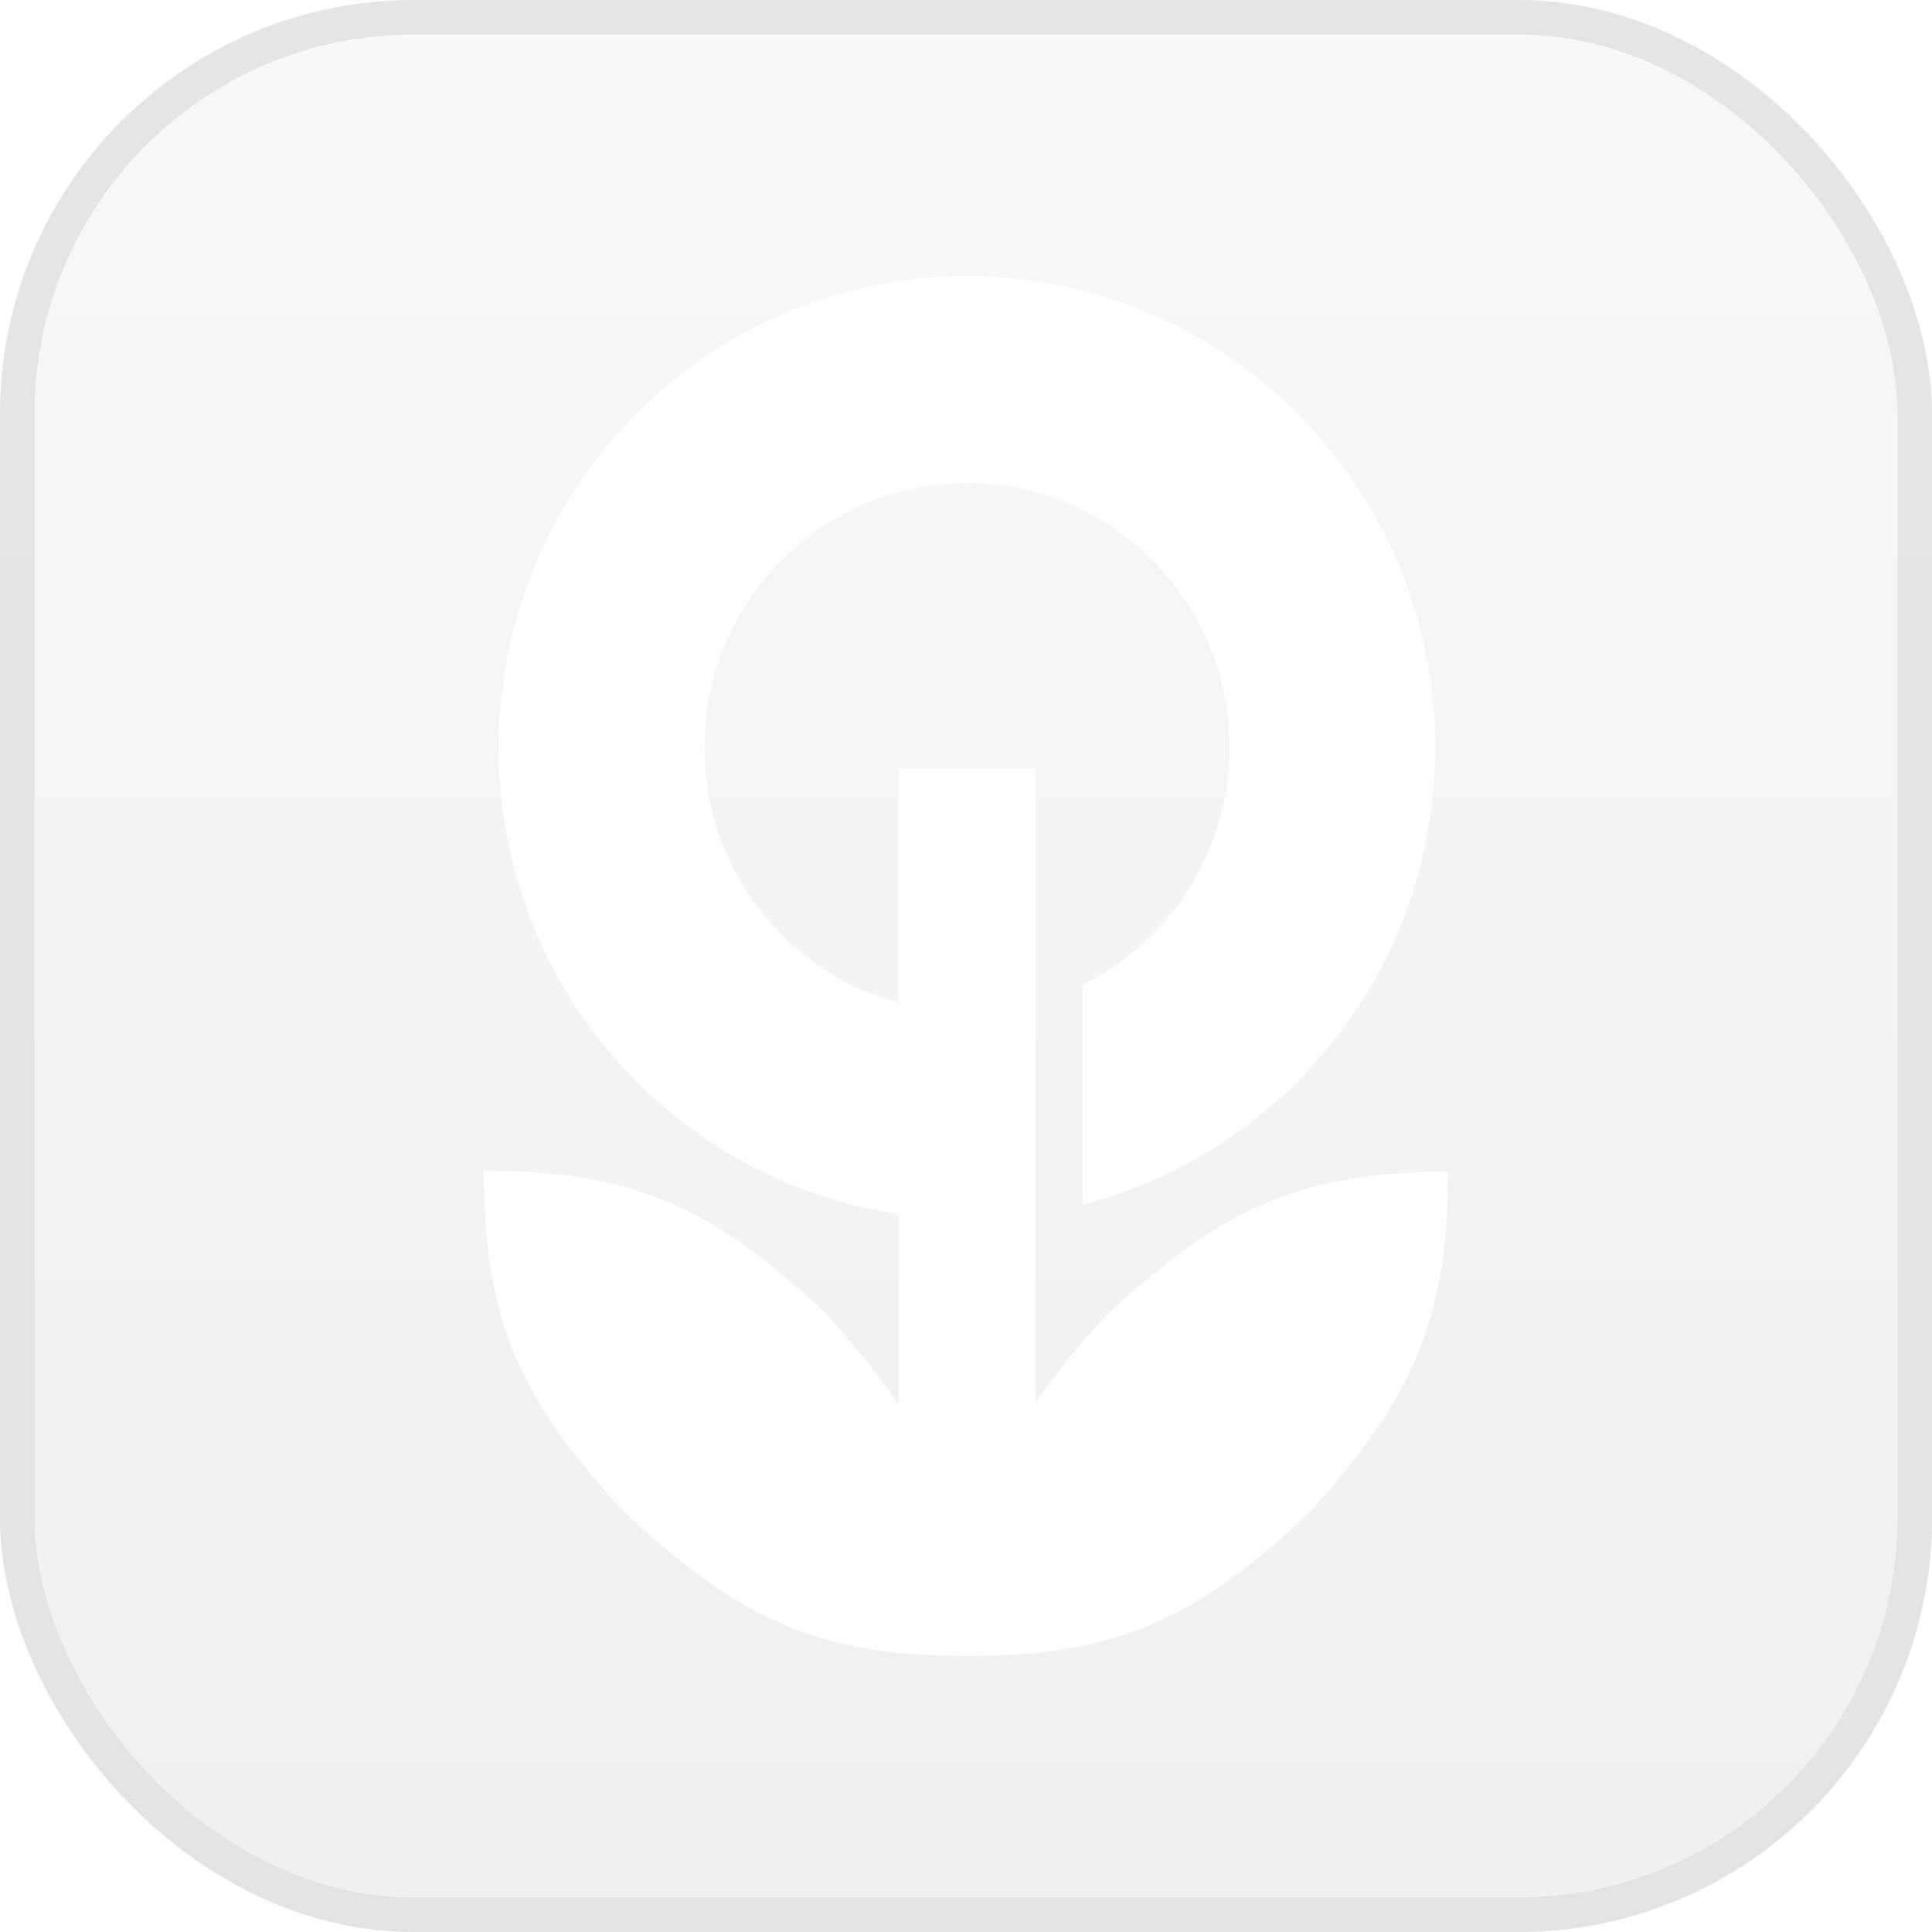
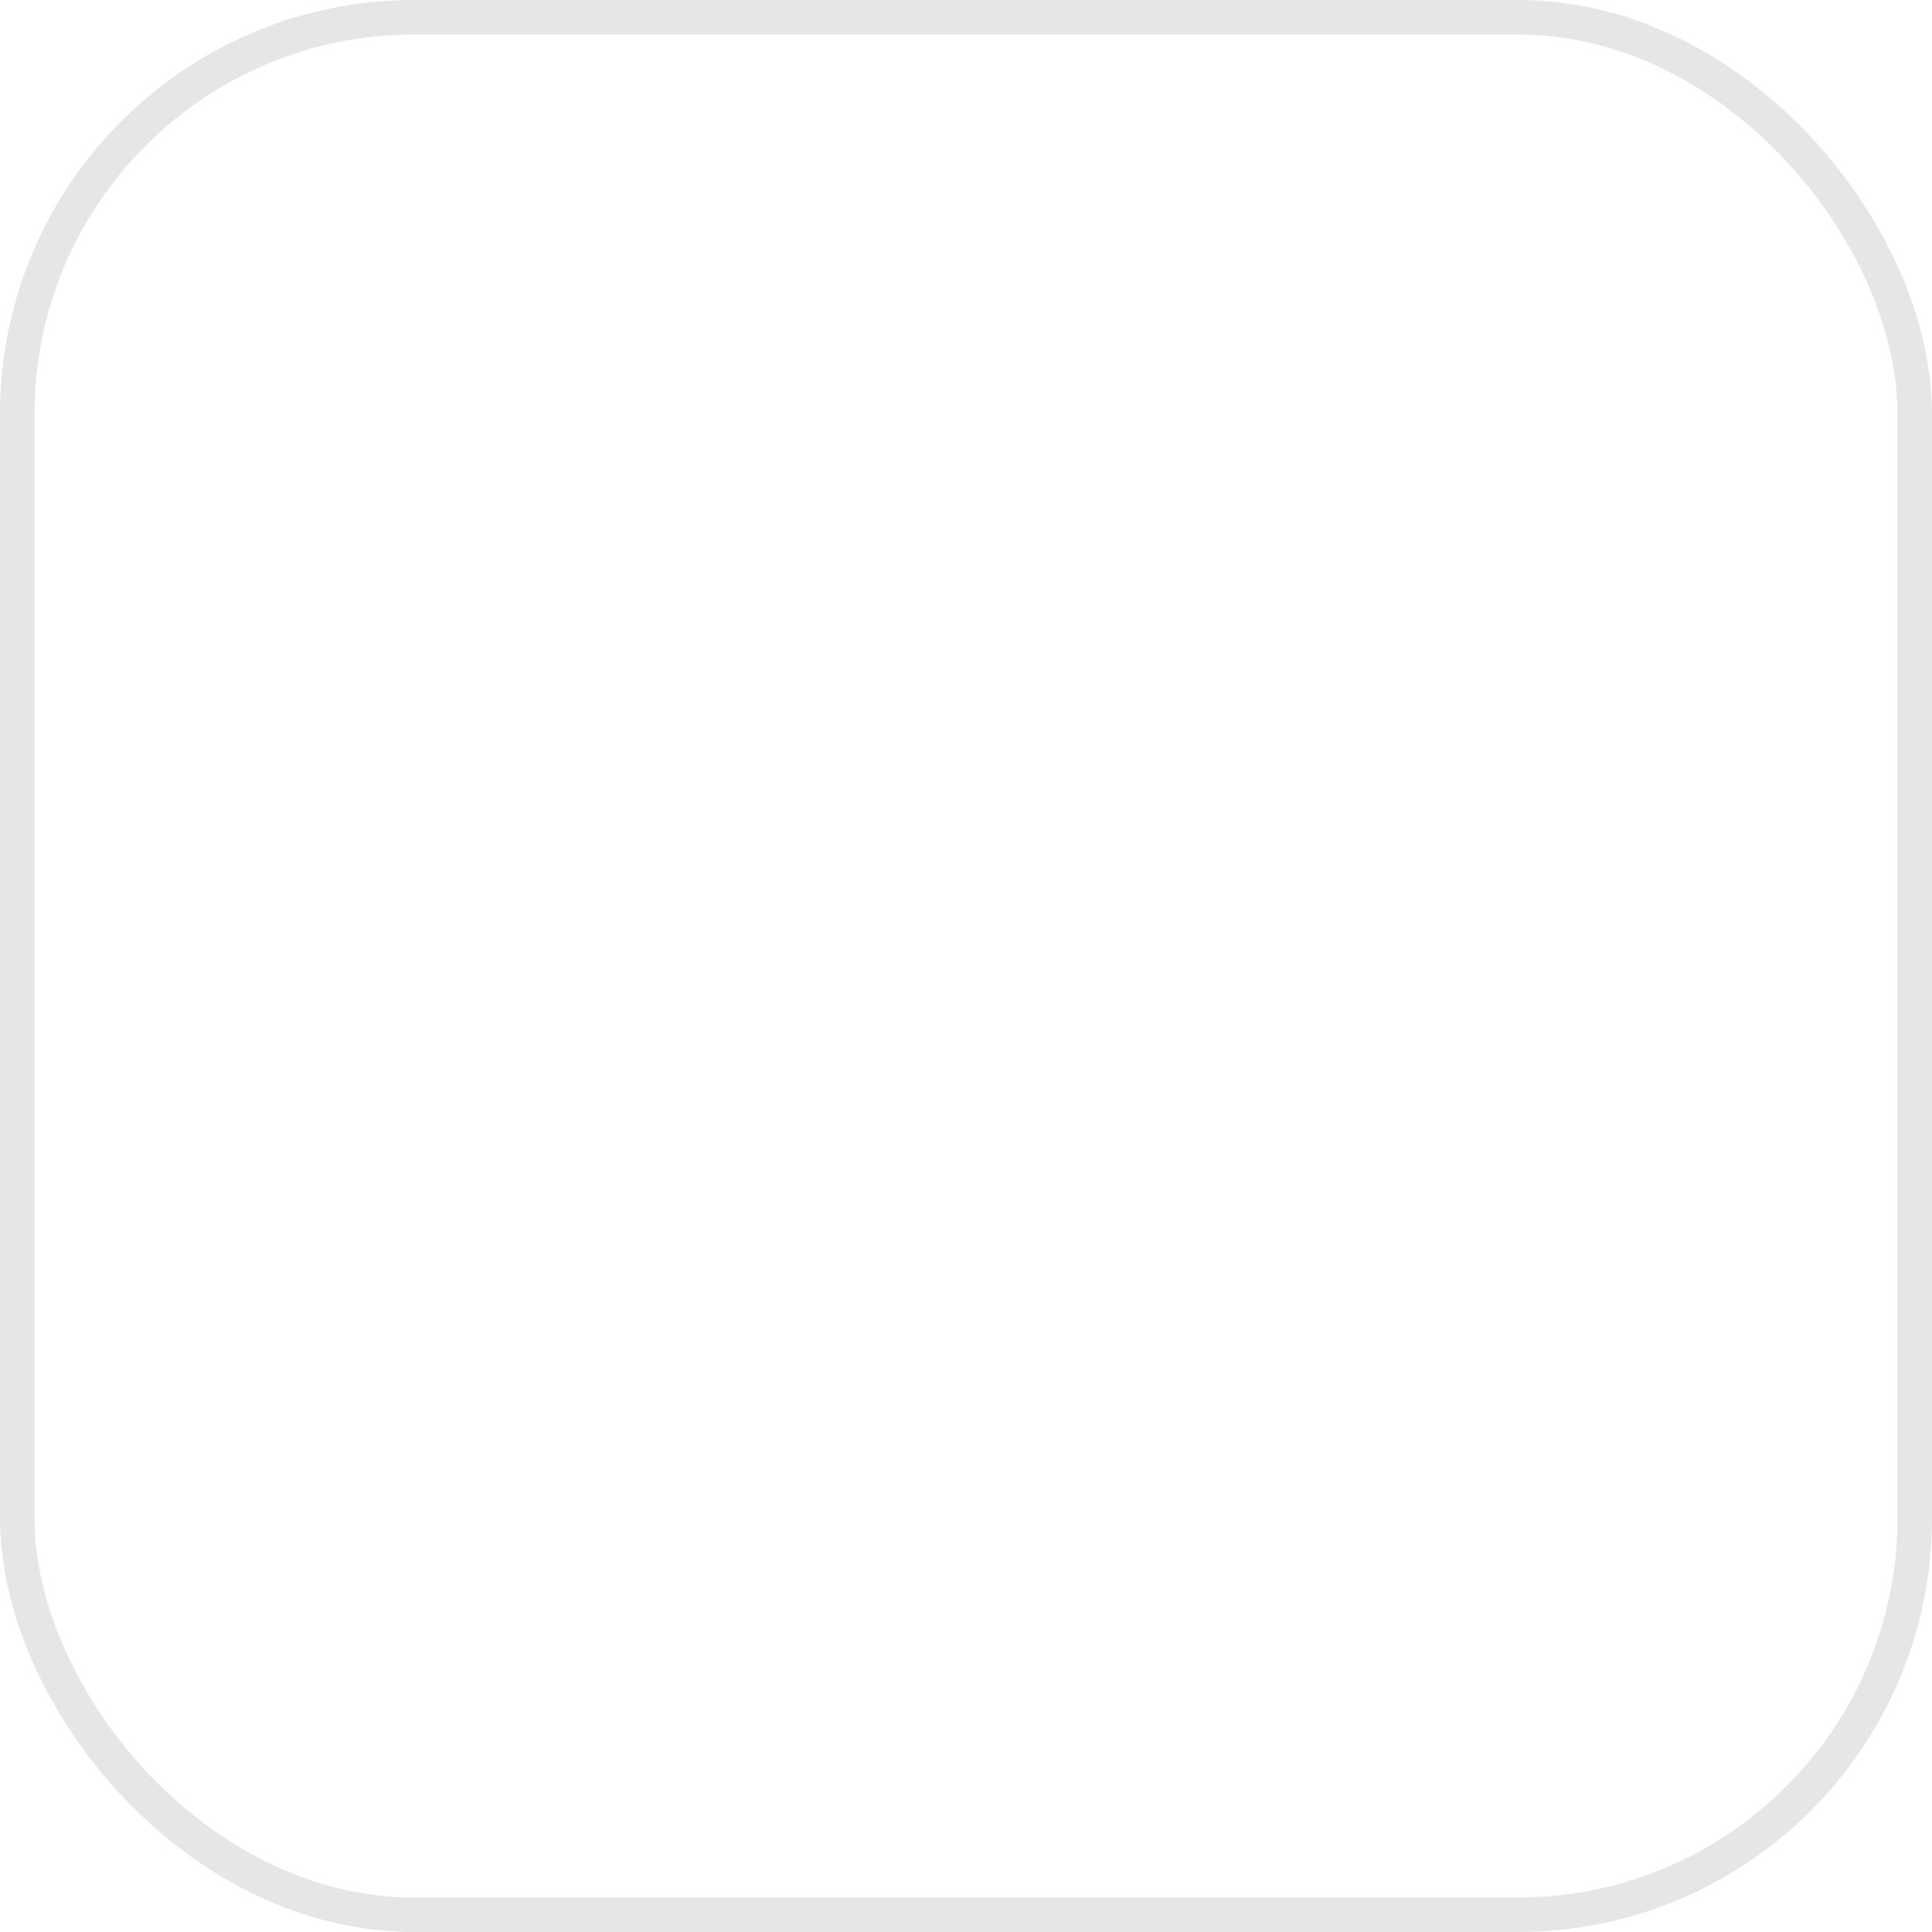
<svg xmlns="http://www.w3.org/2000/svg" width="56" height="56" viewBox="0 0 56 56" fill="none">
  <g filter="url(#filter0_n_374_5570)">
-     <rect width="56" height="56" rx="12" fill="url(#paint0_linear_374_5570)" />
    <rect x="0.5" y="0.5" width="55" height="55" rx="11.5" stroke="#DFDFDF" stroke-opacity="0.8" />
  </g>
  <path d="M32.115 38.073C35.346 35.103 37.596 33.966 41.972 33.961C41.967 38.381 40.851 40.647 37.901 43.9C34.624 46.964 32.334 47.995 28.028 48C28.028 43.632 29.064 41.381 32.115 38.073Z" fill="white" />
  <path d="M18.115 43.859C21.353 46.836 23.578 48 27.972 48C27.967 43.58 26.851 41.286 23.901 38.033C20.624 34.969 18.334 33.937 14.028 33.933C14.028 38.3 15.065 40.552 18.115 43.859Z" fill="white" />
  <path d="M30.016 47.714L28.028 48L28 48L27.972 48L26.041 47.714V22.267H30.016L30.016 47.714Z" fill="white" />
-   <path d="M28.028 8C35.525 8 41.602 14.119 41.602 21.667C41.602 28.05 37.255 33.412 31.379 34.914V28.548C33.902 27.301 35.639 24.688 35.639 21.667C35.639 17.435 32.232 14.004 28.028 14.004C23.825 14.004 20.418 17.435 20.418 21.667C20.418 25.899 23.825 29.329 28.028 29.329C28.716 29.329 29.383 29.238 30.016 29.065V35.188C29.367 35.284 28.704 35.334 28.028 35.334C20.532 35.334 14.454 29.215 14.454 21.667C14.454 14.119 20.532 8 28.028 8Z" fill="white" />
  <defs>
    <filter id="filter0_n_374_5570" x="0" y="0" width="56" height="56" filterUnits="userSpaceOnUse" color-interpolation-filters="sRGB">
      <feFlood flood-opacity="0" result="BackgroundImageFix" />
      <feBlend mode="normal" in="SourceGraphic" in2="BackgroundImageFix" result="shape" />
      <feTurbulence type="fractalNoise" baseFrequency="10 10" stitchTiles="stitch" numOctaves="3" result="noise" seed="7707" />
      <feColorMatrix in="noise" type="luminanceToAlpha" result="alphaNoise" />
      <feComponentTransfer in="alphaNoise" result="coloredNoise1">
        <feFuncA type="discrete" tableValues="1 1 1 1 1 1 1 1 1 1 1 1 1 1 1 1 1 1 1 1 1 1 1 1 1 1 1 1 1 1 1 1 1 1 1 1 1 1 1 1 1 1 1 1 1 1 1 1 1 1 1 0 0 0 0 0 0 0 0 0 0 0 0 0 0 0 0 0 0 0 0 0 0 0 0 0 0 0 0 0 0 0 0 0 0 0 0 0 0 0 0 0 0 0 0 0 0 0 0 0 " />
      </feComponentTransfer>
      <feComposite operator="in" in2="shape" in="coloredNoise1" result="noise1Clipped" />
      <feFlood flood-color="rgba(0, 0, 0, 0.25)" result="color1Flood" />
      <feComposite operator="in" in2="noise1Clipped" in="color1Flood" result="color1" />
      <feMerge result="effect1_noise_374_5570">
        <feMergeNode in="shape" />
        <feMergeNode in="color1" />
      </feMerge>
    </filter>
    <linearGradient id="paint0_linear_374_5570" x1="28" y1="56" x2="28" y2="0" gradientUnits="userSpaceOnUse">
      <stop stop-color="#D9D9D9" stop-opacity="0.4" />
      <stop offset="1" stop-color="#EDEDED" stop-opacity="0.4" />
    </linearGradient>
  </defs>
</svg>